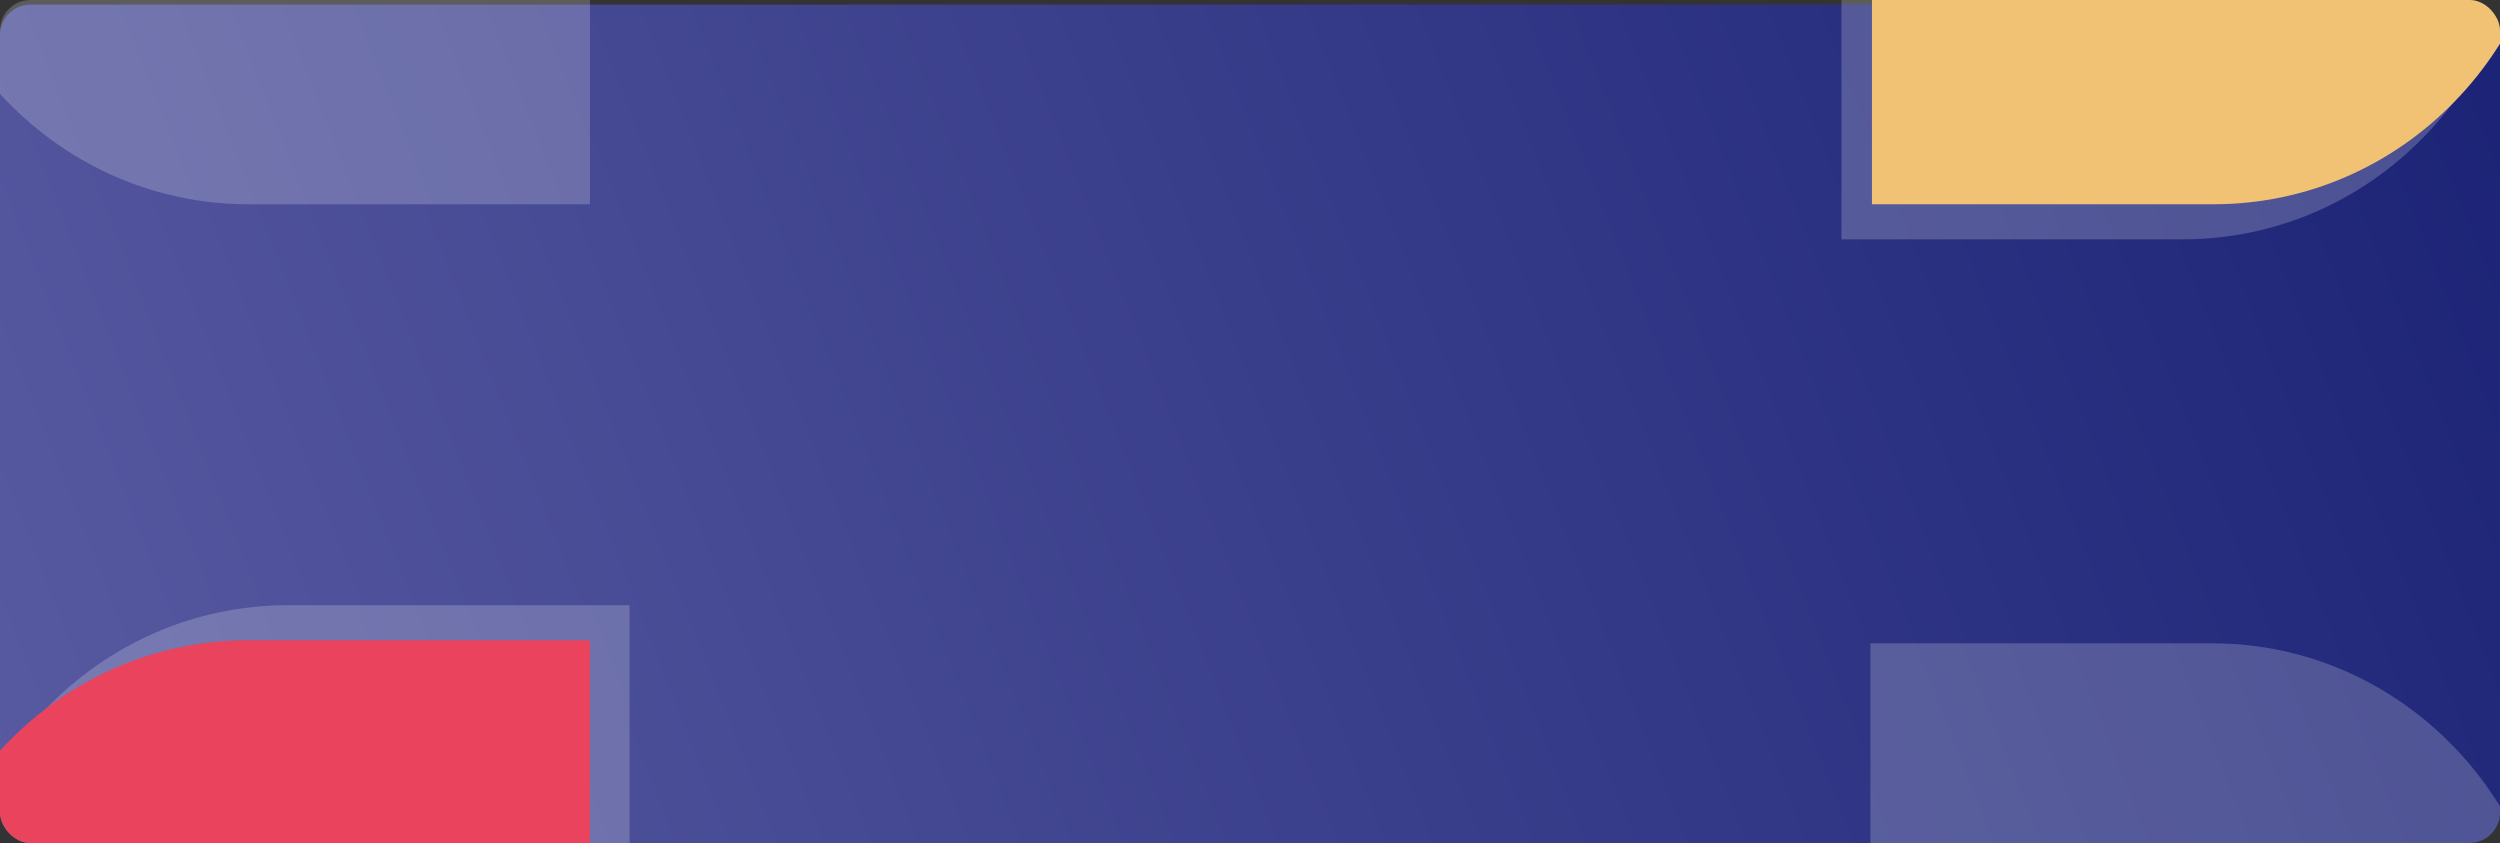
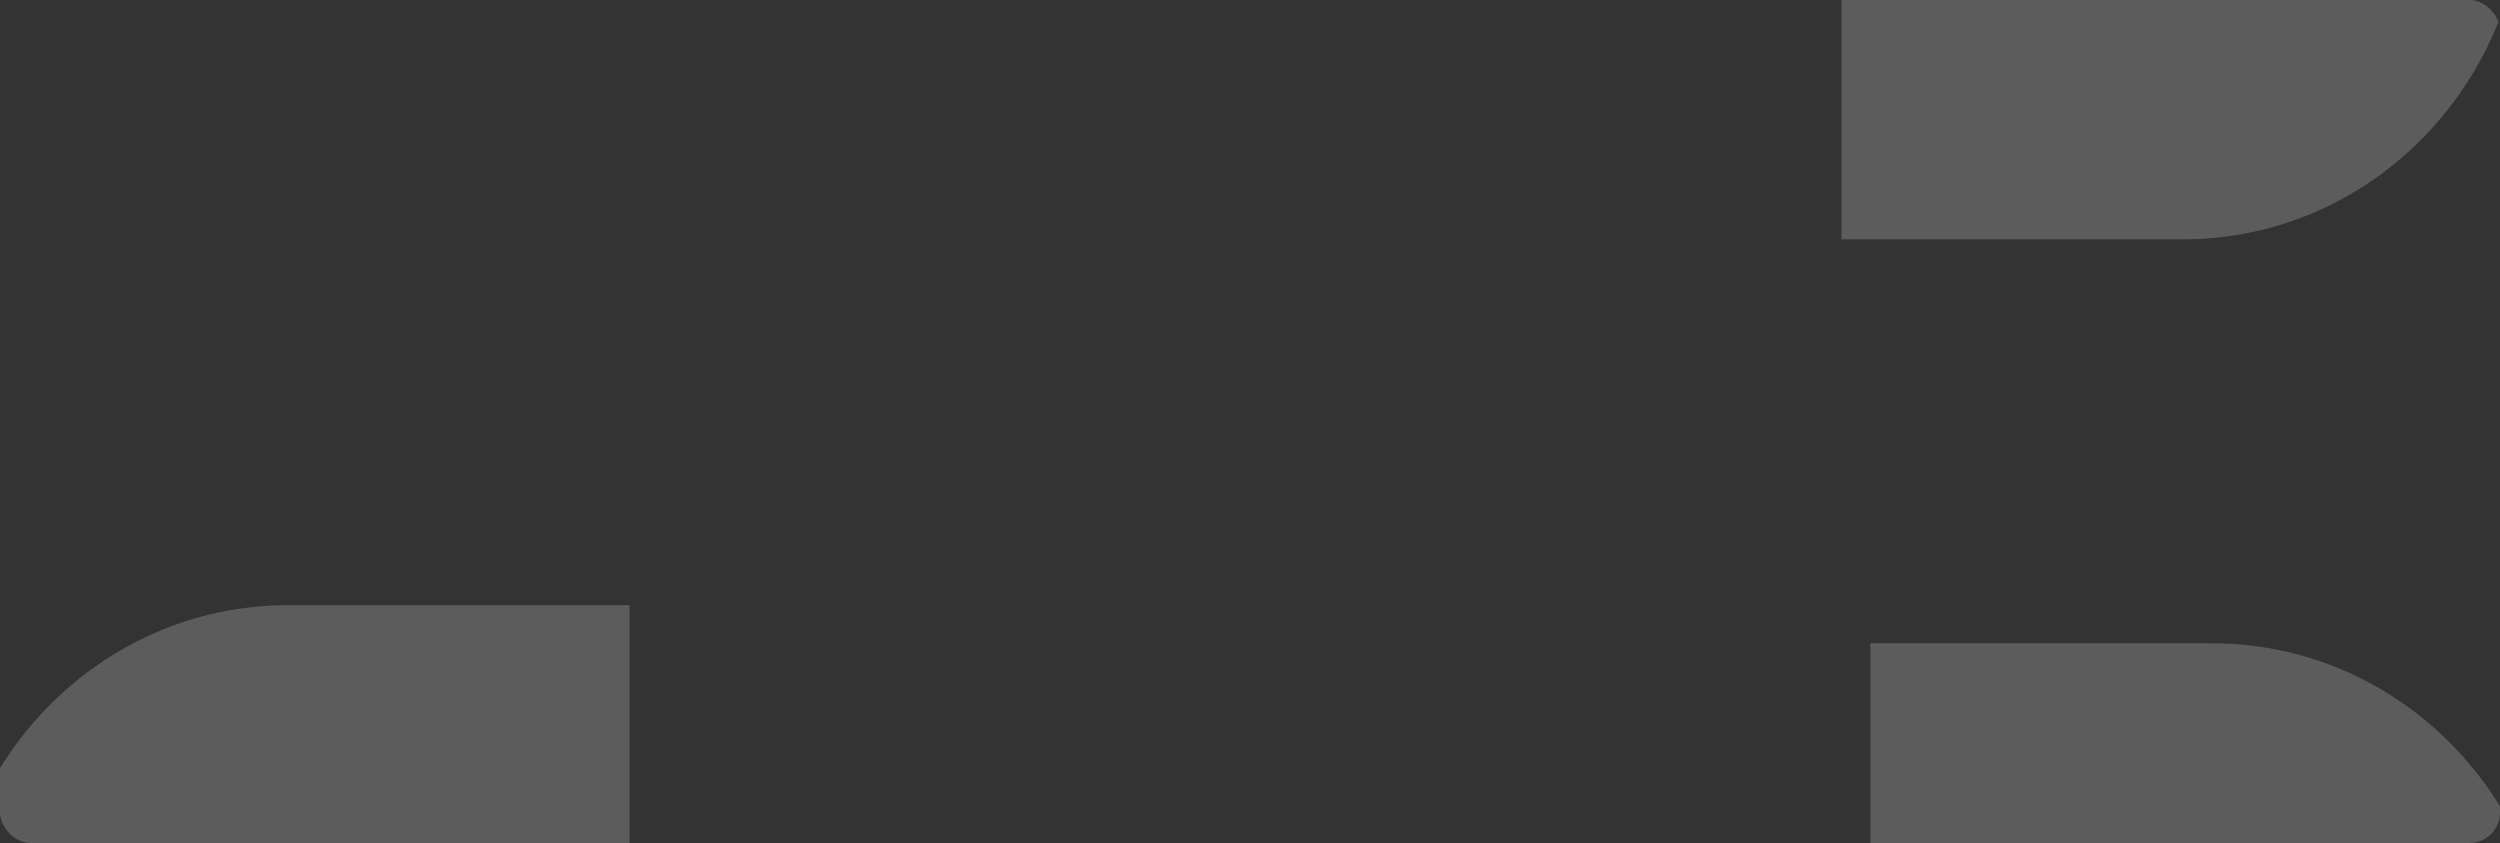
<svg xmlns="http://www.w3.org/2000/svg" width="1640" height="553" viewBox="0 0 1640 553" fill="none">
  <rect x="0" y="0" width="1640" height="553" fill="#333333" stroke="none" />
  <g clip-path="url(#clip0_12_4)">
-     <rect y="3" width="1640" height="550" rx="20" fill="url(#paint0_linear_12_4)" />
-     <path fill-rule="evenodd" clip-rule="evenodd" d="M163 -329C38.957 -329 -61 -225.696 -61 -97.5C-61 30.696 38.957 134 163 134H387V-329H163Z" fill="white" fill-opacity="0.2" />
    <path fill-rule="evenodd" clip-rule="evenodd" d="M189 397C64.957 397 -35 500.304 -35 628.5C-35 756.696 64.957 860 189 860H413V397H189Z" fill="white" fill-opacity="0.2" />
-     <path fill-rule="evenodd" clip-rule="evenodd" d="M163 420C38.957 420 -61 523.304 -61 651.5C-61 779.696 38.957 883 163 883H387V420H163Z" fill="#EA435D" />
    <path fill-rule="evenodd" clip-rule="evenodd" d="M1432 -306C1556.04 -306 1656 -202.696 1656 -74.5C1656 53.696 1556.04 157 1432 157H1208V-306H1432Z" fill="white" fill-opacity="0.2" />
-     <path fill-rule="evenodd" clip-rule="evenodd" d="M1452 -329C1576.04 -329 1676 -225.696 1676 -97.5C1676 30.696 1576.04 134 1452 134H1228V-329H1452Z" fill="#F1C273" />
    <path fill-rule="evenodd" clip-rule="evenodd" d="M1451 422C1575.04 422 1675 525.304 1675 653.5C1675 781.696 1575.04 885 1451 885H1227V422H1451Z" fill="white" fill-opacity="0.2" />
  </g>
  <defs>
    <linearGradient id="paint0_linear_12_4" x1="2367" y1="-302" x2="-368" y2="778" gradientUnits="userSpaceOnUse">
      <stop stop-color="#000A63" />
      <stop offset="1" stop-color="#6768AB" />
    </linearGradient>
    <clipPath id="clip0_12_4">
      <rect width="1640" height="553" rx="20" fill="white" />
    </clipPath>
  </defs>
</svg>